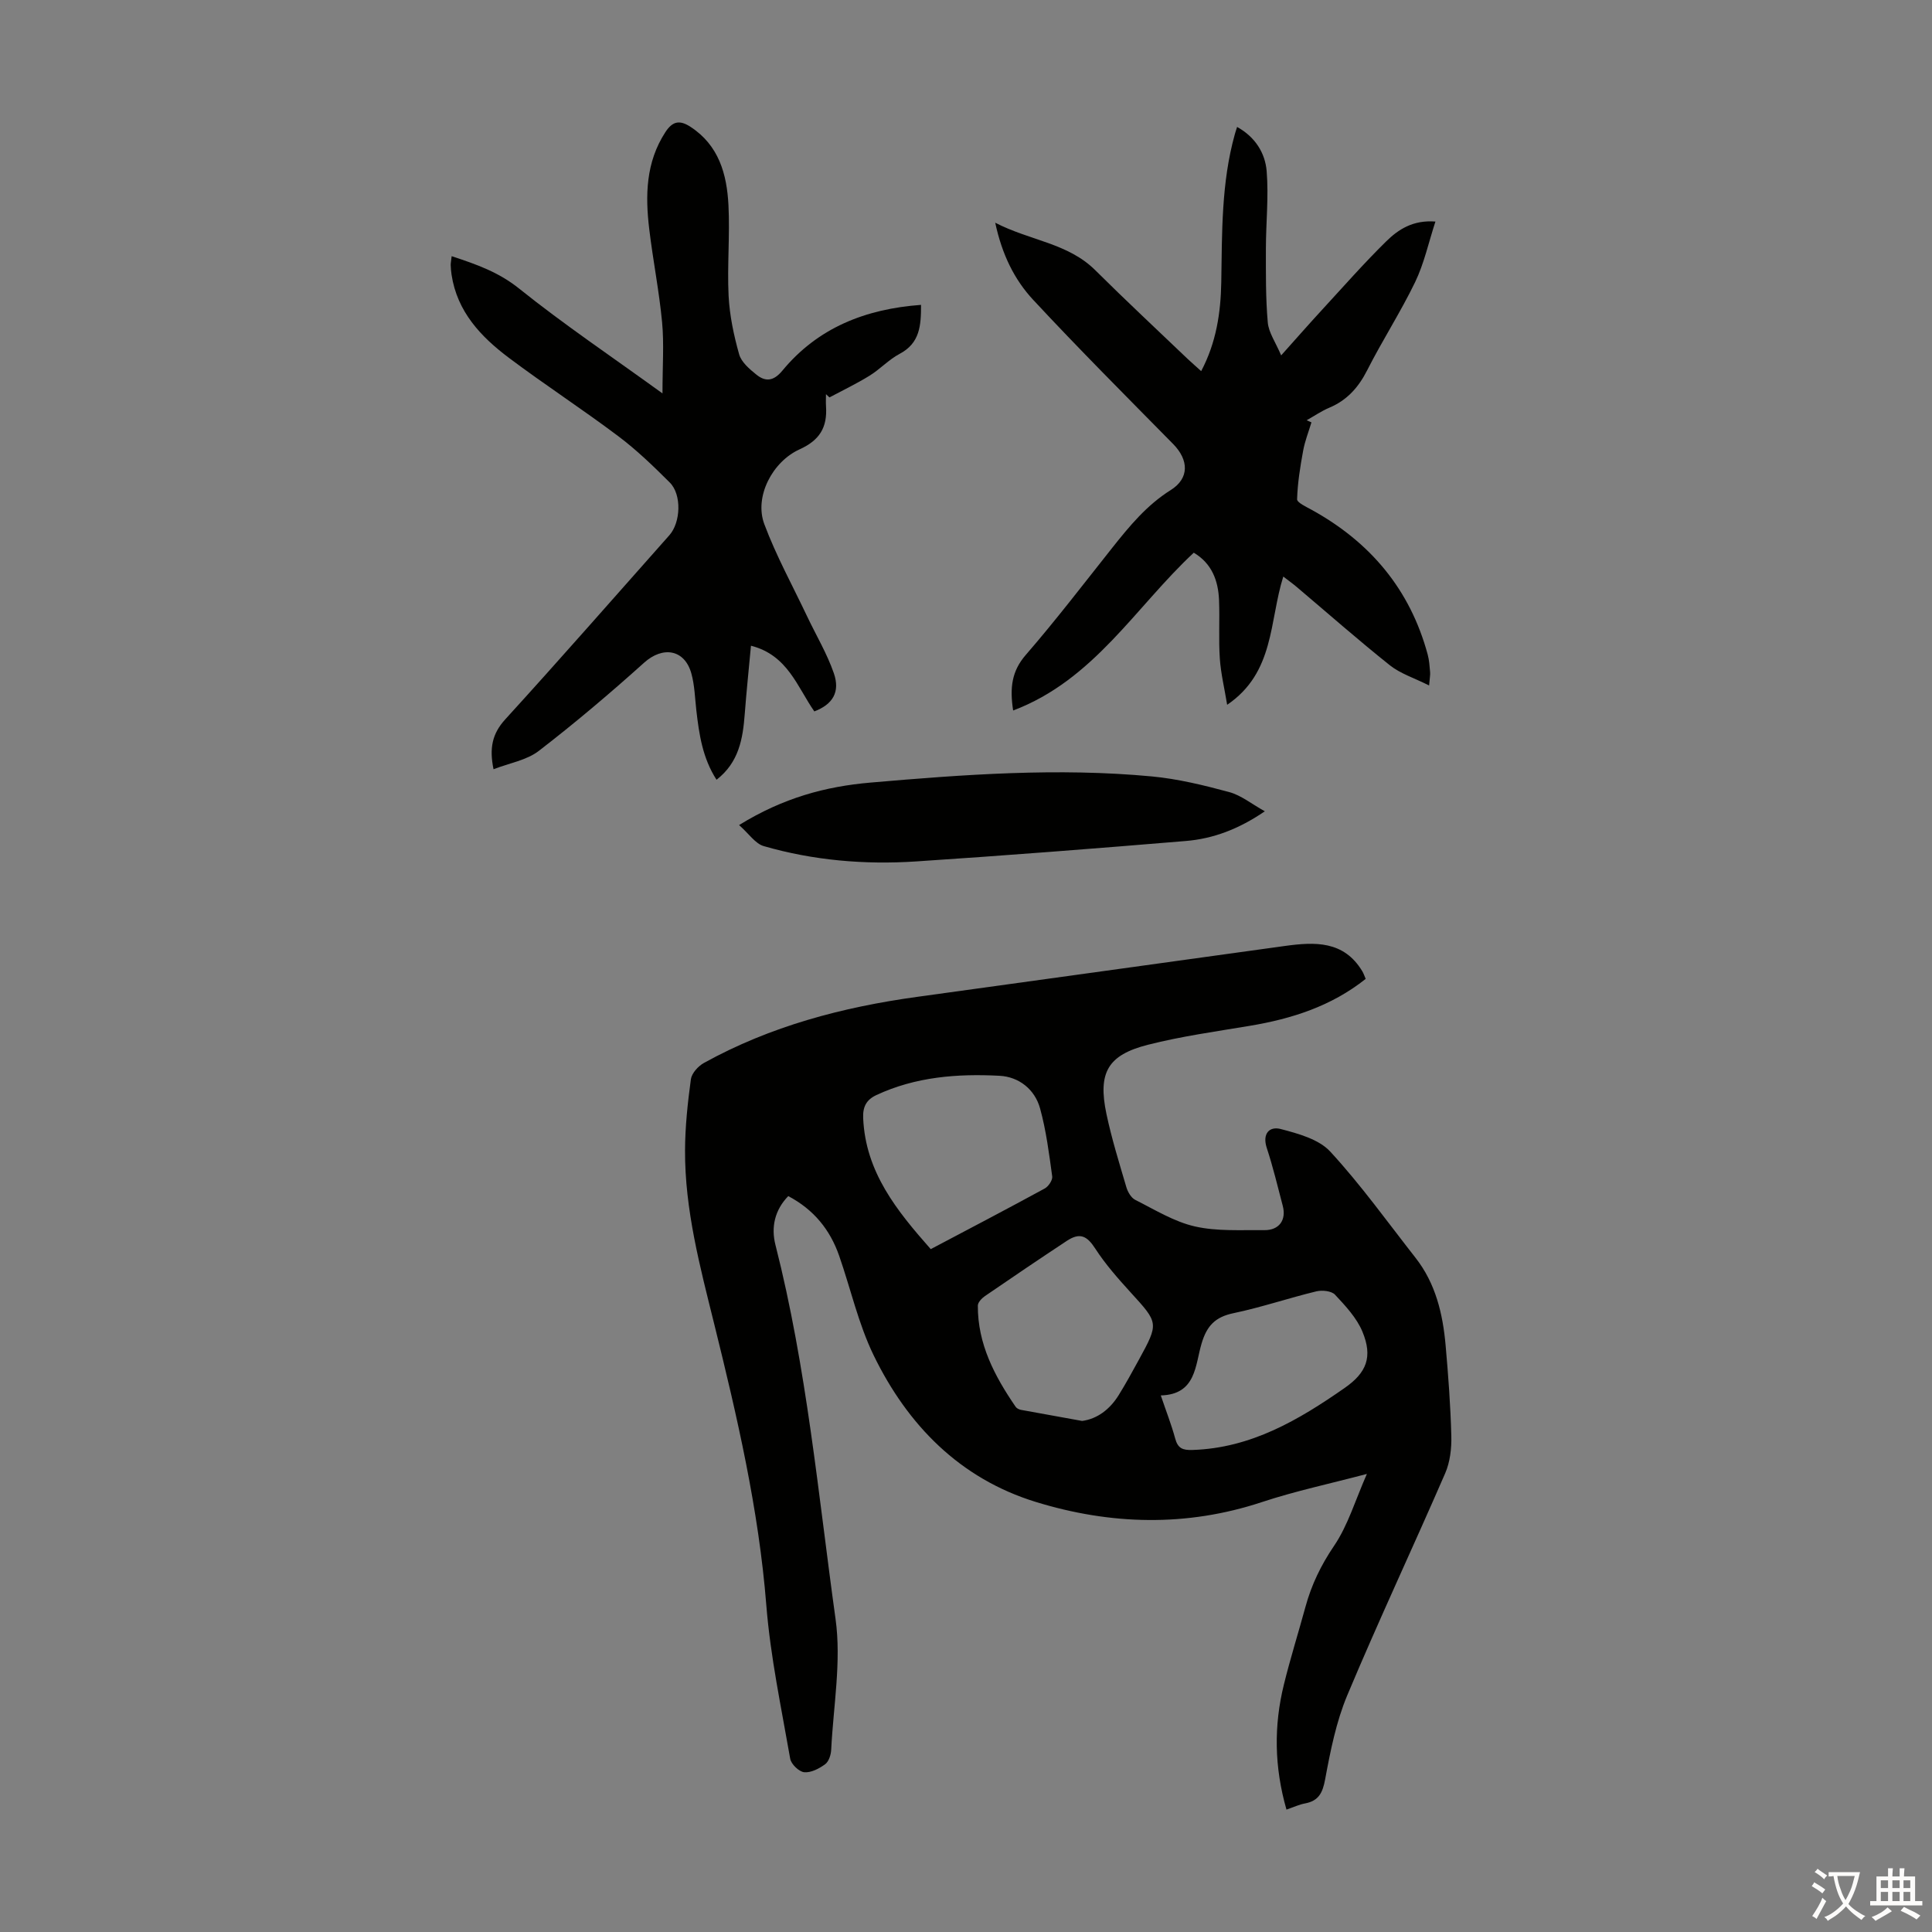
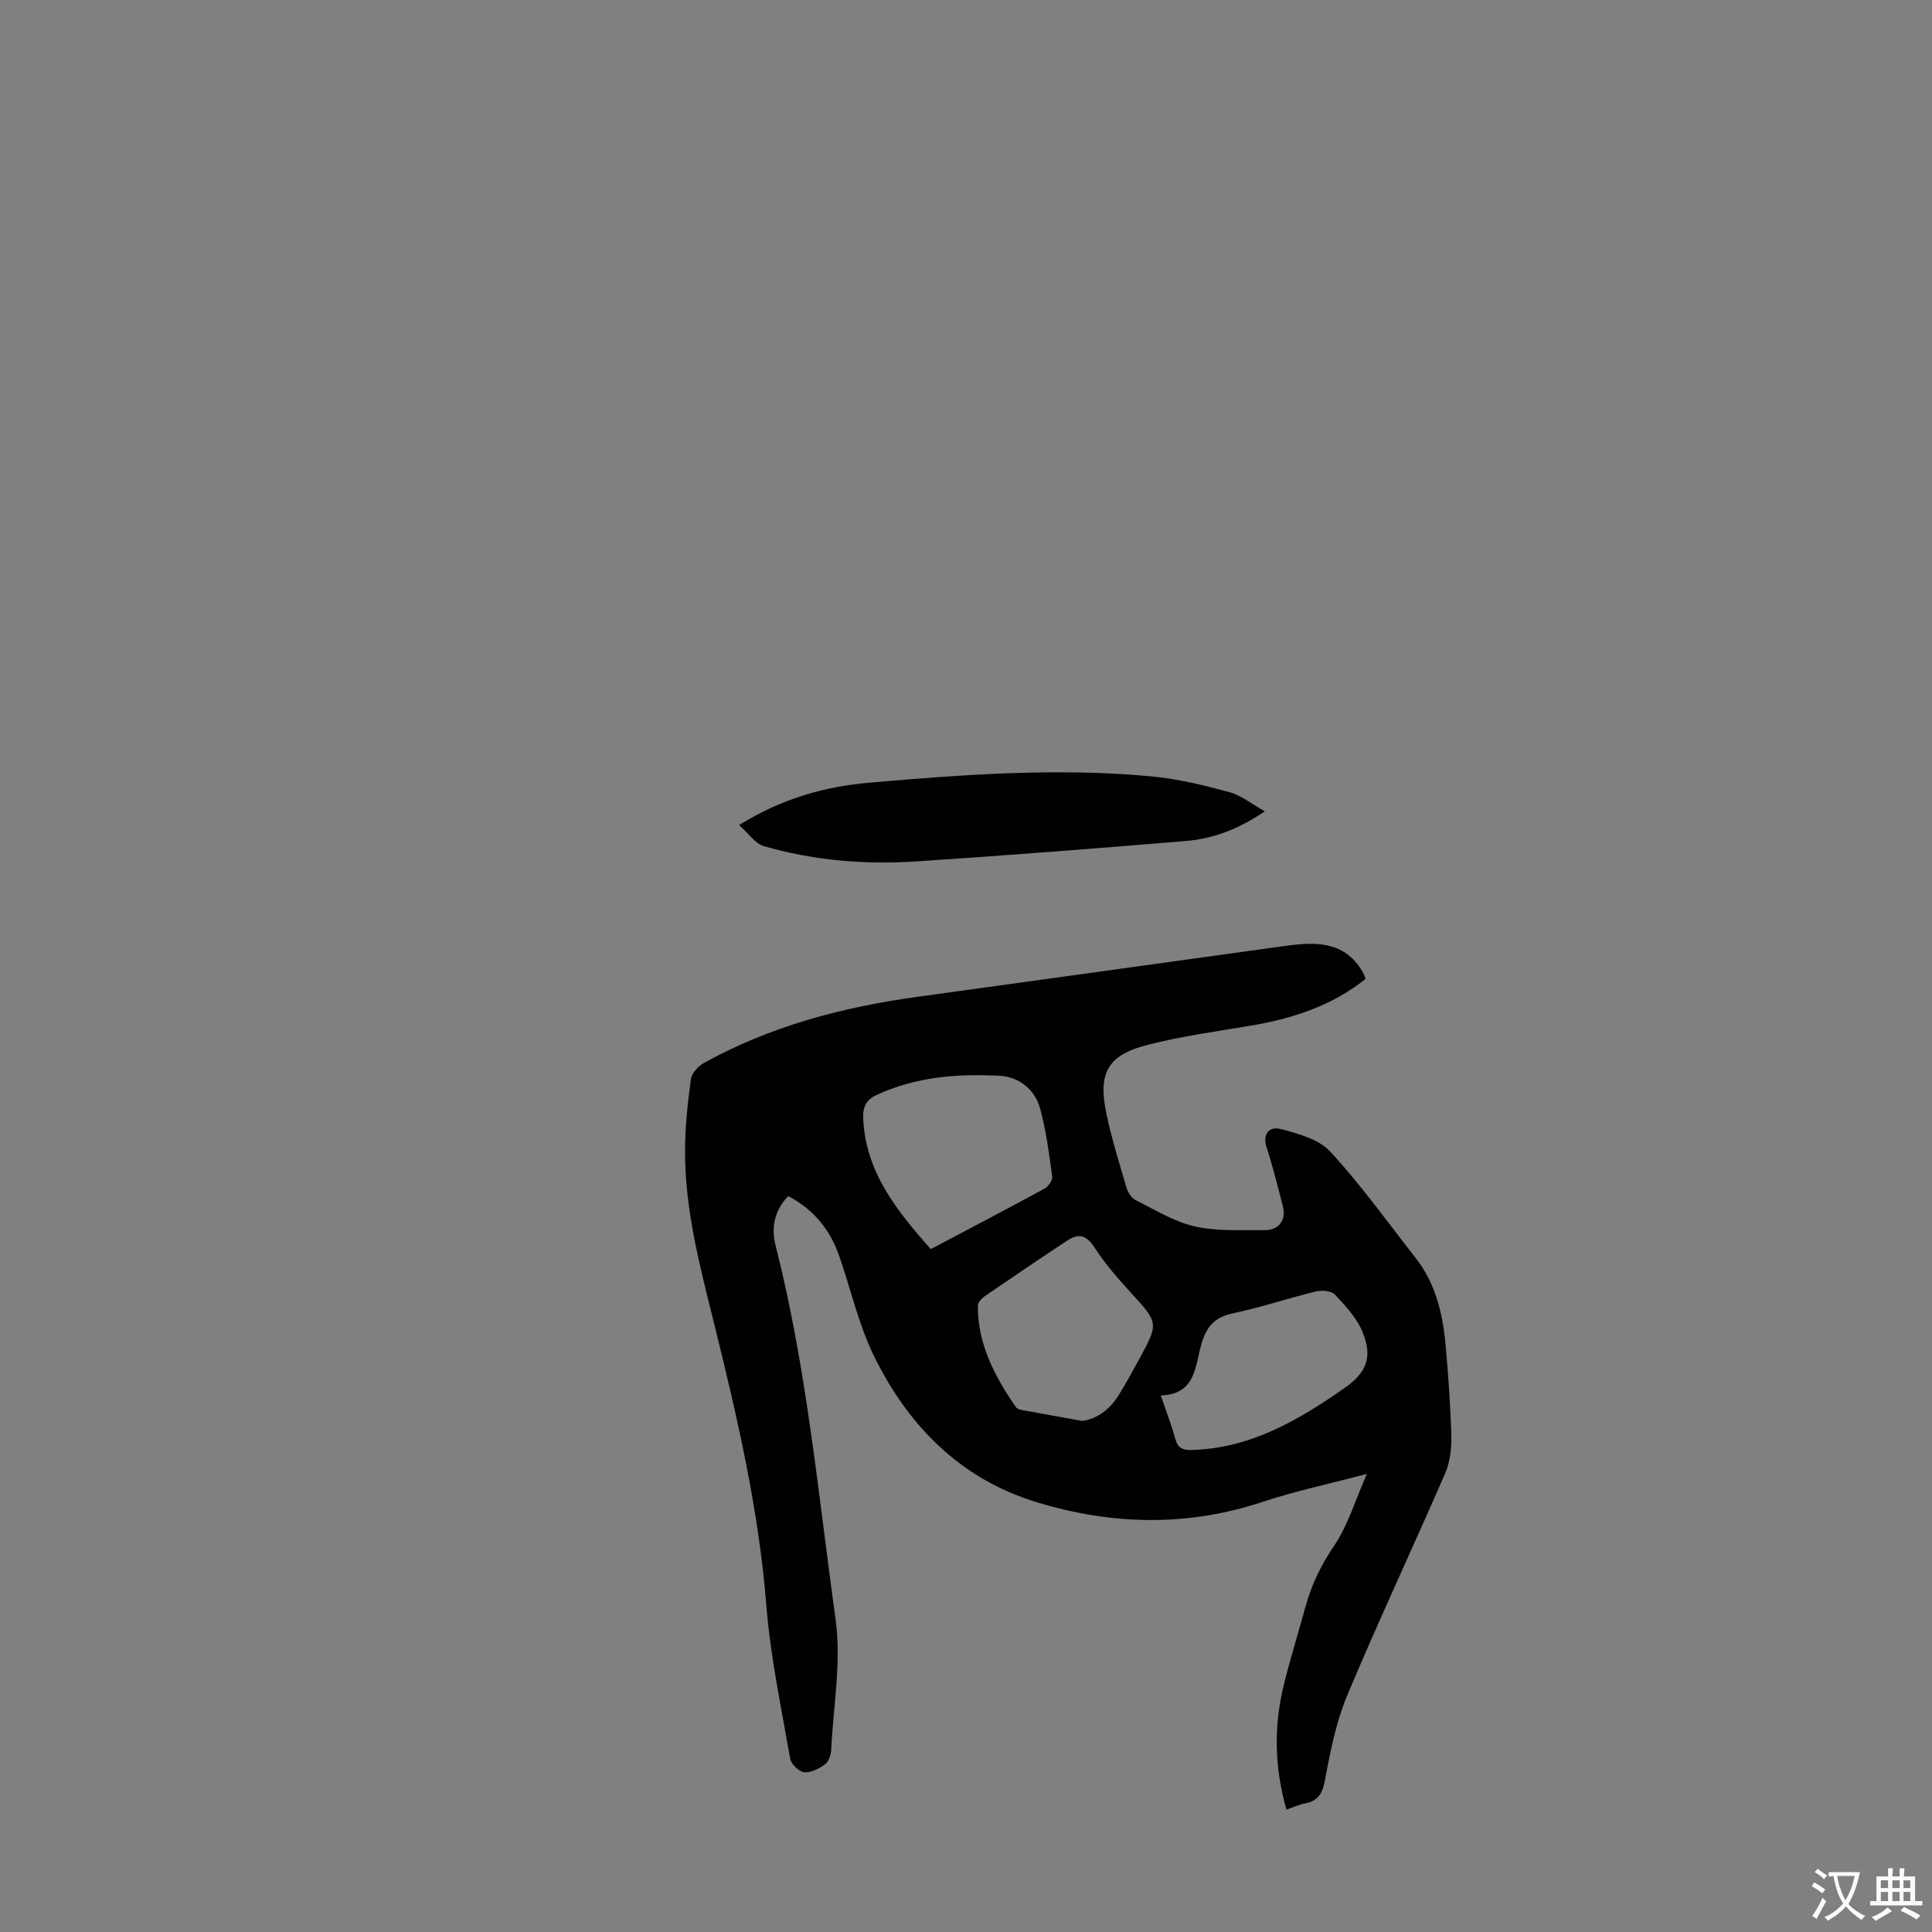
<svg xmlns="http://www.w3.org/2000/svg" enable-background="new 0 0 400 400" viewBox="0 0 400 400">
  <rect x="0" y="0" width="400" height="400" fill="#808080" stroke="none" />
  <g fill="#010100">
    <path d="m266.35 374.66c-2.54-8.87-2.63-17.37-.54-25.87 1.33-5.42 3.01-10.75 4.48-16.14 1.24-4.54 3.2-8.6 5.9-12.58 2.88-4.23 4.38-9.4 6.81-14.91-7.74 2.05-14.84 3.55-21.67 5.81-15.68 5.2-31.41 4.75-46.88-.01-15.7-4.83-26.54-15.89-33.59-30.4-3.14-6.48-4.73-13.7-7.12-20.56-1.87-5.37-5.23-9.56-10.54-12.36-2.8 2.88-3.59 6.44-2.65 10.11 6.48 25.44 8.84 51.55 12.44 77.43 1.23 8.82-.45 18.05-.9 27.08-.05 1.05-.49 2.45-1.26 3.01-1.23.9-2.93 1.79-4.33 1.65-1.09-.11-2.71-1.68-2.9-2.81-1.84-10.55-4.09-21.1-4.94-31.74-1.57-19.85-6.04-39.08-10.8-58.29-2.93-11.83-6.09-23.64-6.03-35.95.02-4.9.55-9.82 1.21-14.68.17-1.24 1.49-2.7 2.67-3.36 13.78-7.63 28.73-11.58 44.24-13.71 25.37-3.49 50.73-7.03 76.09-10.53 6.18-.85 12.19-1.12 16.01 5.24.28.46.44.98.7 1.58-7.12 5.66-15.32 8.27-24.02 9.72-7.05 1.18-14.16 2.16-21.07 3.92-8.33 2.12-10.38 5.77-8.59 14.29 1.08 5.13 2.65 10.16 4.13 15.19.29.99.99 2.2 1.84 2.63 4.04 2.03 8.04 4.52 12.35 5.5 4.61 1.05 9.55.71 14.35.77 3.09.04 4.62-2.09 3.84-5.04-1.05-4-2.01-8.03-3.3-11.95-.99-2.99.54-4.56 2.87-3.95 3.63.95 7.9 2.11 10.27 4.68 6.35 6.89 11.84 14.57 17.64 21.97 4.17 5.31 5.66 11.6 6.24 18.14.55 6.24 1.02 12.5 1.18 18.76.07 2.58-.26 5.41-1.28 7.75-6.67 15.36-13.8 30.52-20.27 45.96-2.29 5.47-3.48 11.48-4.57 17.36-.52 2.81-1.33 4.47-4.16 5.01-1.14.2-2.27.73-3.85 1.28zm-73.65-116.04c8.05-4.25 15.85-8.33 23.59-12.55.78-.42 1.66-1.73 1.56-2.5-.65-4.72-1.25-9.49-2.51-14.07-1.09-3.98-4.4-6.56-8.39-6.77-8.72-.46-17.39.2-25.52 4-2.09.98-2.82 2.45-2.72 4.77.49 11.22 7 19.19 13.99 27.12zm31.34 35.57c3.1-.41 5.72-2.36 7.57-5.34 1.47-2.37 2.81-4.82 4.15-7.27 4.2-7.68 4.13-7.64-1.7-14.03-2.6-2.86-5.2-5.8-7.29-9.03-1.7-2.63-3.16-3.42-5.9-1.61-5.69 3.76-11.33 7.57-16.95 11.43-.65.45-1.47 1.3-1.47 1.97-.04 7.95 3.48 14.61 7.82 20.94.22.33.72.58 1.13.65 4.05.75 8.11 1.47 12.64 2.29zm16.29-5.28c1.1 3.25 2.2 6.04 2.98 8.92.55 2.03 1.53 2.44 3.59 2.37 12.12-.39 21.97-6.2 31.5-12.84 4.55-3.17 5.85-6.43 3.67-11.67-1.19-2.85-3.51-5.33-5.67-7.64-.73-.78-2.66-.98-3.86-.69-5.75 1.39-11.38 3.31-17.16 4.52-3.76.78-5.51 2.59-6.6 6.26-1.35 4.48-1.09 10.57-8.45 10.77z" />
-     <path d="m93.51 53.04c5.18 1.7 9.75 3.32 13.96 6.7 9.29 7.45 19.21 14.12 29.69 21.71 0-5.72.34-10.26-.08-14.73-.61-6.45-1.89-12.83-2.66-19.27-.84-6.98-.72-13.84 3.33-20.08 1.49-2.29 2.96-2.57 5.18-1.13 5.92 3.84 7.56 9.84 7.89 16.23.32 6.25-.28 12.54.03 18.79.21 4.07 1.07 8.16 2.18 12.09.46 1.63 2.15 3.07 3.58 4.22 1.89 1.52 3.56 1.35 5.36-.82 7.35-8.89 17.17-12.78 28.72-13.63.01 4.26-.22 7.92-4.43 10.14-2.25 1.19-4.05 3.18-6.24 4.53-2.67 1.65-5.52 3.01-8.29 4.49-.24-.22-.48-.45-.72-.67 0 .85-.05 1.7.01 2.55.28 4.36-1.34 7-5.49 8.88-5.58 2.53-9.43 9.78-7.28 15.5 2.45 6.55 5.86 12.74 8.86 19.08 1.86 3.92 4.12 7.7 5.53 11.77 1.35 3.92-.26 6.45-4.04 7.9-3.54-5.06-5.51-11.67-13.12-13.6-.45 4.88-.94 9.51-1.29 14.15-.39 5.12-1.21 10.01-5.84 13.6-2.88-4.46-3.61-9.39-4.18-14.37-.29-2.55-.35-5.18-1.03-7.63-1.4-5.03-5.93-5.71-9.79-2.23-7.04 6.33-14.29 12.47-21.79 18.25-2.51 1.94-6.07 2.52-9.38 3.8-.89-4.33-.3-7.34 2.44-10.34 11.46-12.57 22.66-25.38 33.96-38.1 2.36-2.65 2.6-8.42.09-10.92-3.38-3.37-6.85-6.73-10.66-9.59-7.42-5.58-15.22-10.65-22.64-16.22-5.81-4.36-10.72-9.55-11.88-17.22-.1-.66-.16-1.33-.18-2 0-.44.1-.88.2-1.83z" />
-     <path d="m248.69 76.84c3.13-5.92 4.05-12.1 4.16-18.38.17-10.29 0-20.6 2.8-30.64.11-.41.25-.82.48-1.54 3.77 2.1 5.81 5.41 6.12 9.16.43 5.29-.15 10.66-.16 15.99 0 5.11-.06 10.25.39 15.33.18 2.09 1.6 4.06 2.77 6.82 3.14-3.51 5.76-6.5 8.45-9.42 4.39-4.77 8.68-9.65 13.3-14.19 2.5-2.46 5.54-4.46 10.19-4.1-1.44 4.42-2.35 8.7-4.2 12.53-3.01 6.23-6.8 12.08-9.93 18.26-1.81 3.56-4.17 6.21-7.86 7.76-1.63.69-3.12 1.72-4.67 2.59.33.15.66.3.99.44-.59 1.96-1.36 3.88-1.72 5.88-.61 3.32-1.15 6.68-1.25 10.03-.02.7 1.89 1.57 3.01 2.19 12.14 6.69 20.39 16.49 24.03 29.97.32 1.18.39 2.43.5 3.65.05.53-.07 1.07-.21 2.75-3.08-1.55-5.93-2.44-8.11-4.17-6.56-5.23-12.86-10.78-19.27-16.2-.82-.7-1.7-1.32-2.81-2.18-2.92 9.25-1.77 19.86-11.62 26.55-.56-3.43-1.31-6.49-1.52-9.58-.27-4.01 0-8.05-.16-12.07-.16-4.07-1.5-7.62-5.23-9.84-12.06 11.22-20.65 26.34-37.4 32.67-.73-4.75-.28-8.17 2.62-11.51 6.22-7.18 12.01-14.75 17.92-22.2 3.55-4.47 7.12-8.81 12.09-11.93 3.88-2.44 3.75-6.22.5-9.53-9.73-9.88-19.53-19.69-28.97-29.84-3.88-4.17-6.45-9.34-7.87-15.98 7.21 3.73 15.05 4.2 20.72 9.84 6.27 6.23 12.74 12.26 19.13 18.37.86.8 1.77 1.59 2.79 2.52z" />
    <path d="m153.02 170.82c9.18-5.67 17.96-7.99 27.16-8.79 19.4-1.68 38.83-3.11 58.29-1.28 5.4.51 10.77 1.82 16.02 3.24 2.47.67 4.63 2.45 7.38 3.98-5.39 3.68-10.68 5.68-16.38 6.15-18.6 1.55-37.2 3-55.82 4.23-10.66.7-21.27-.2-31.57-3.18-1.73-.51-3.03-2.54-5.08-4.35z" />
  </g>
  <path d="m377.9 391.2c-.2.3-.4.5-.6.8-.7-.6-1.4-1-2.2-1.5.2-.3.4-.5.5-.8.6.4 1.4.8 2.3 1.5zm-1.8 6.1c-.2-.2-.5-.4-.9-.6.4-.6.8-1.2 1.2-1.9s.7-1.3.9-1.9c.3.3.5.5.8.7-.7 1.3-1.4 2.6-2 3.7zm2.2-9c-.3.3-.5.5-.6.8-.6-.6-1.3-1.1-2-1.5.3-.3.5-.5.6-.7.6.5 1.3.9 2 1.4zm.3.2v-.9h2 4.5c-.3 1.3-.6 2.5-1 3.6s-.9 2.1-1.4 3c.4.5 1 1 1.6 1.4s1.2.8 1.9 1.1c-.3.2-.5.4-.8.8-.4-.3-1-.7-1.6-1.2s-1.2-1.1-1.6-1.6c-.5.6-1.1 1.1-1.7 1.6s-1.4.9-2.1 1.4c-.1-.3-.3-.5-.7-.8.6-.2 1.2-.5 1.9-1s1.4-1.1 2-1.8c-.5-.8-.9-1.6-1.2-2.5s-.6-2-.8-3.2c-.4.1-.7.1-1 .1zm2.5 2.7c.3 1 .7 1.7 1 2.2.3-.5.6-1.1 1-2s.6-1.9.9-3h-3.2-.4c.1.9.3 1.8.7 2.8z" fill="#fcfbfa" />
  <path d="m396.5 388.5v1.5 3.6h1.5v.9c-.4 0-1 0-1.7 0h-7.9c-.5 0-.9 0-1.2 0v-.9h1.3v-3.5c0-.7 0-1.2 0-1.6h2.4c0-.8 0-1.4 0-1.7h1c0 .3-.1.8-.1 1.7h1.5c0-.8 0-1.4 0-1.7h1c0 .3-.1.9-.1 1.7zm-8.2 9.2c-.2-.3-.5-.5-.8-.8.8-.3 1.4-.6 1.9-.9s1-.7 1.4-1.1c.3.3.6.5.9.8-1.6 1-2.8 1.6-3.4 2zm2.6-6.8v-1.6h-1.5v1.6zm0 2.7v-1.9h-1.5v1.9zm2.4-2.7v-1.6h-1.5v1.6zm0 2.7v-1.9h-1.5v1.9zm.2 2 .7-.8c.4.2.9.5 1.6.8s1.3.7 1.8 1c-.3.3-.5.5-.8.8-.4-.3-1.5-1-3.3-1.8zm2-4.7v-1.6h-1.4v1.6zm0 2.7v-1.9h-1.4v1.9z" fill="#fcfbfa" />
</svg>